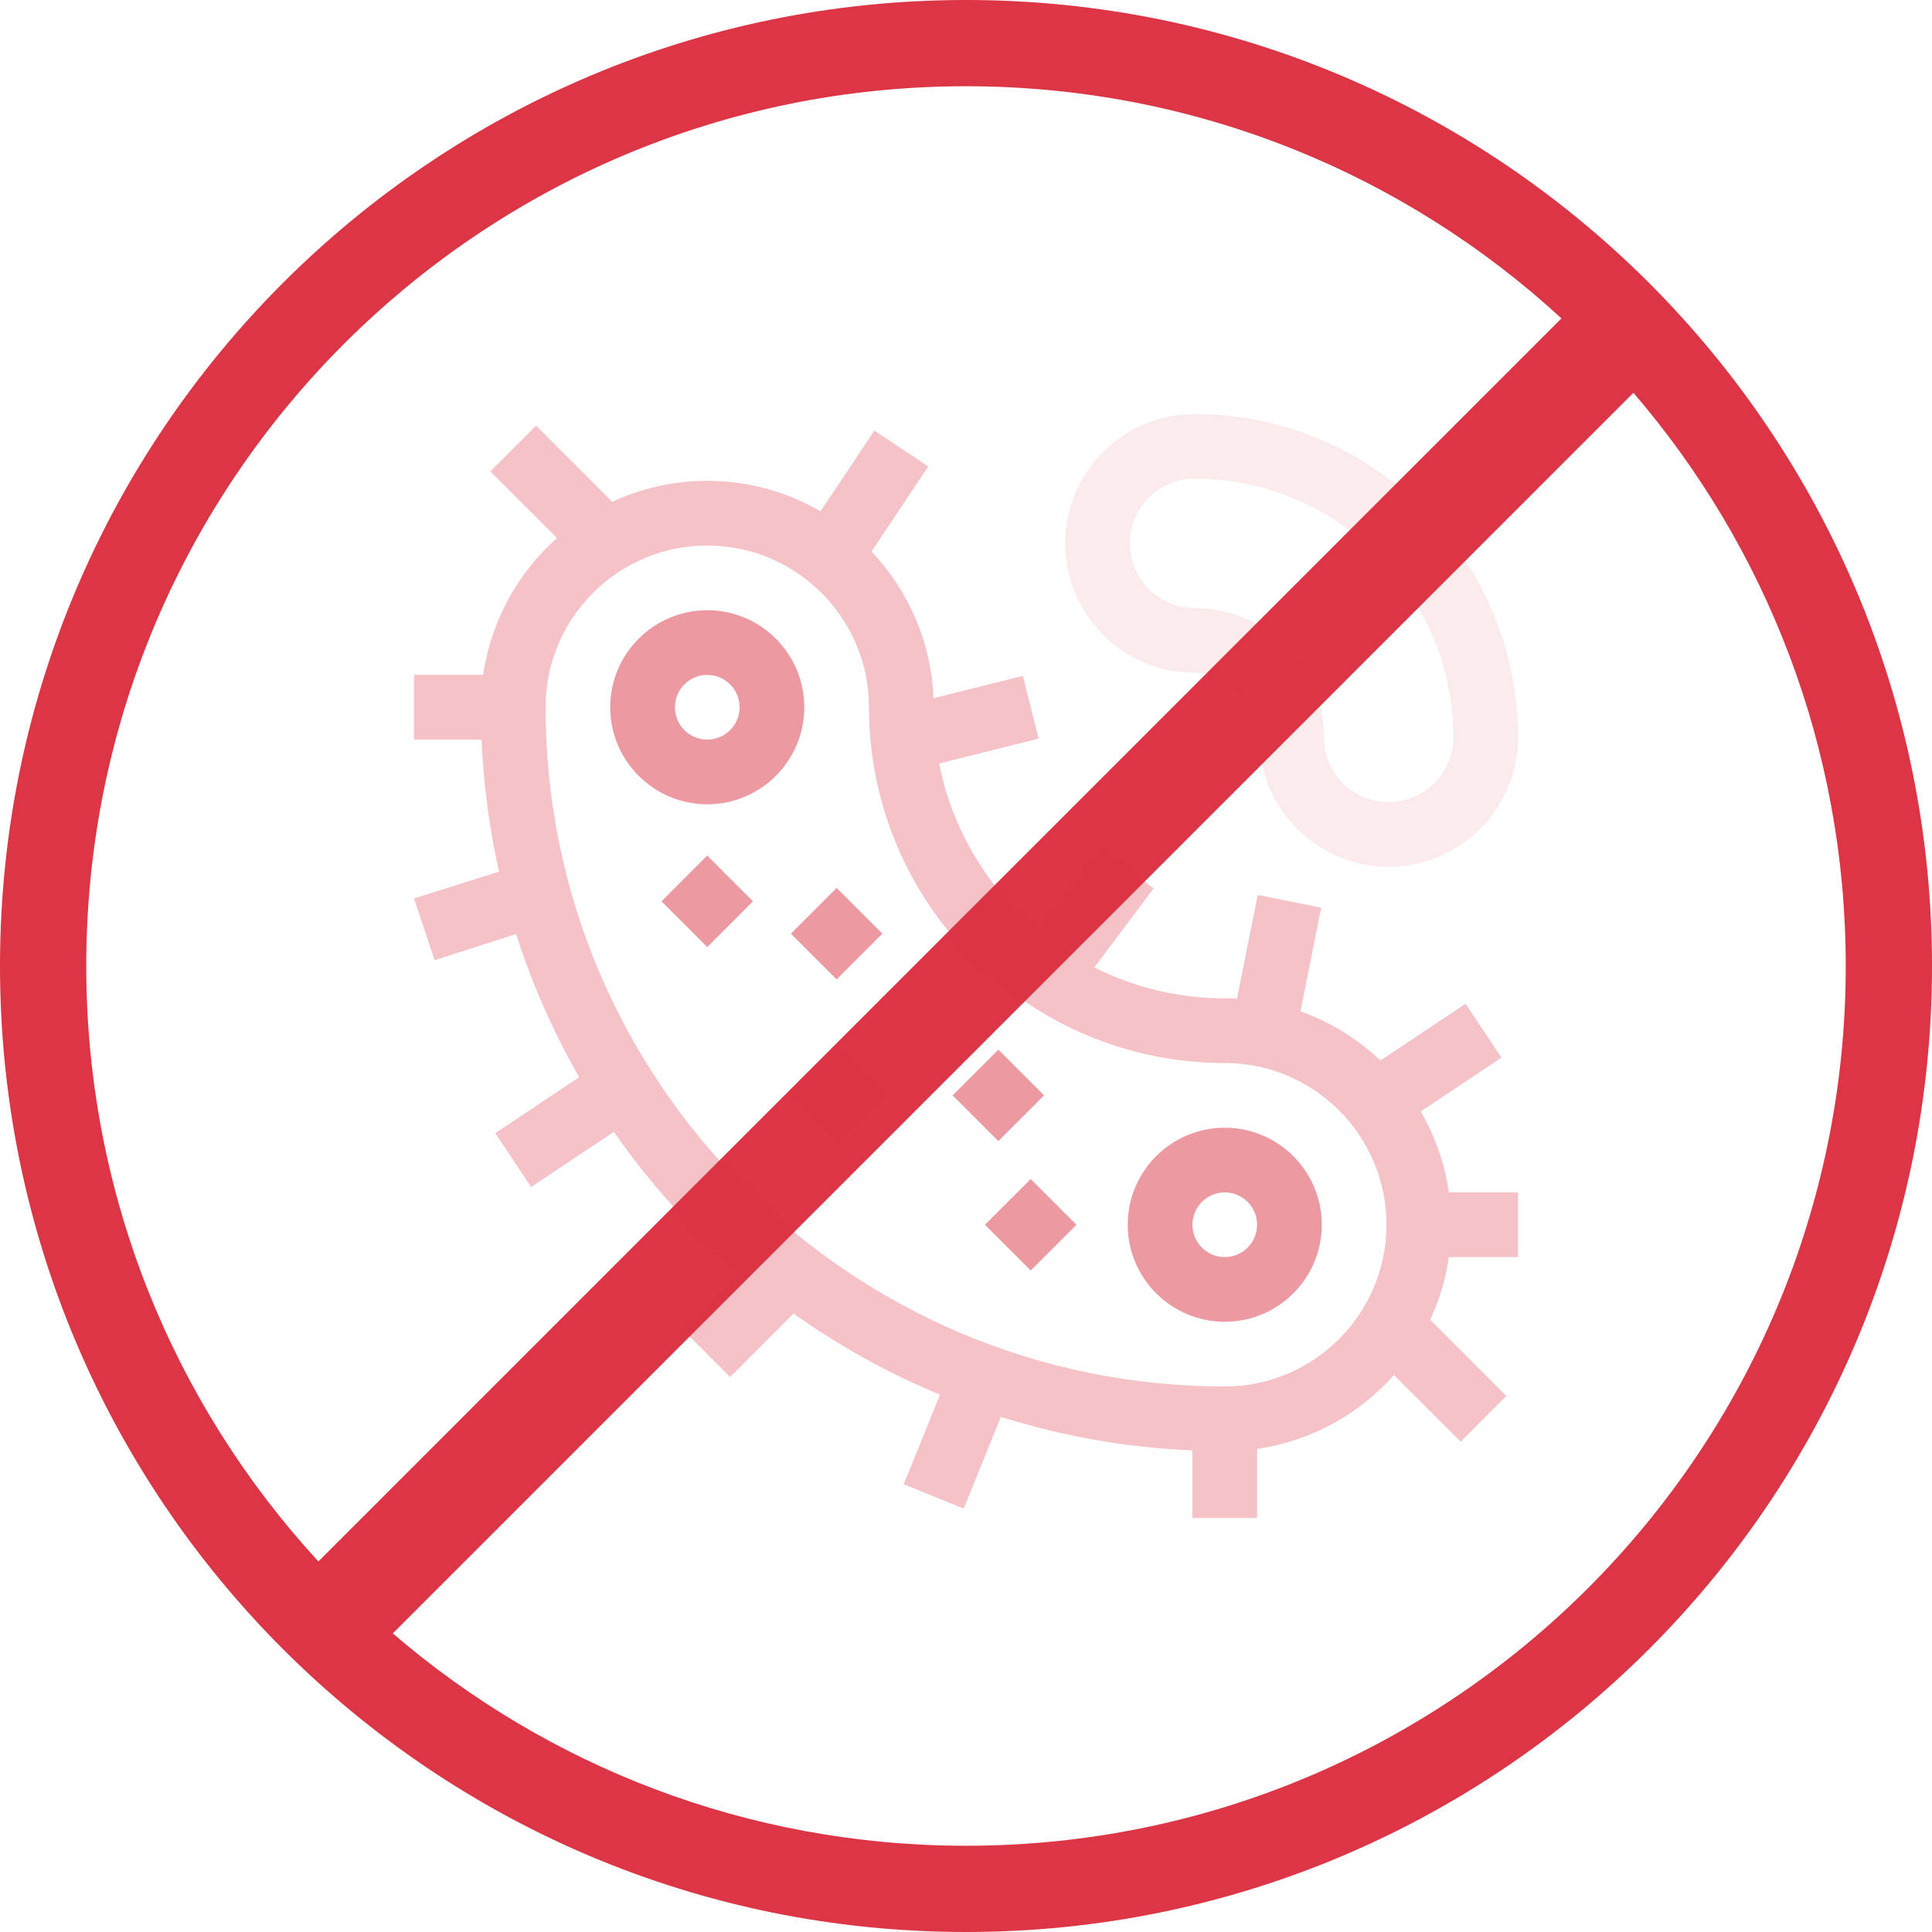
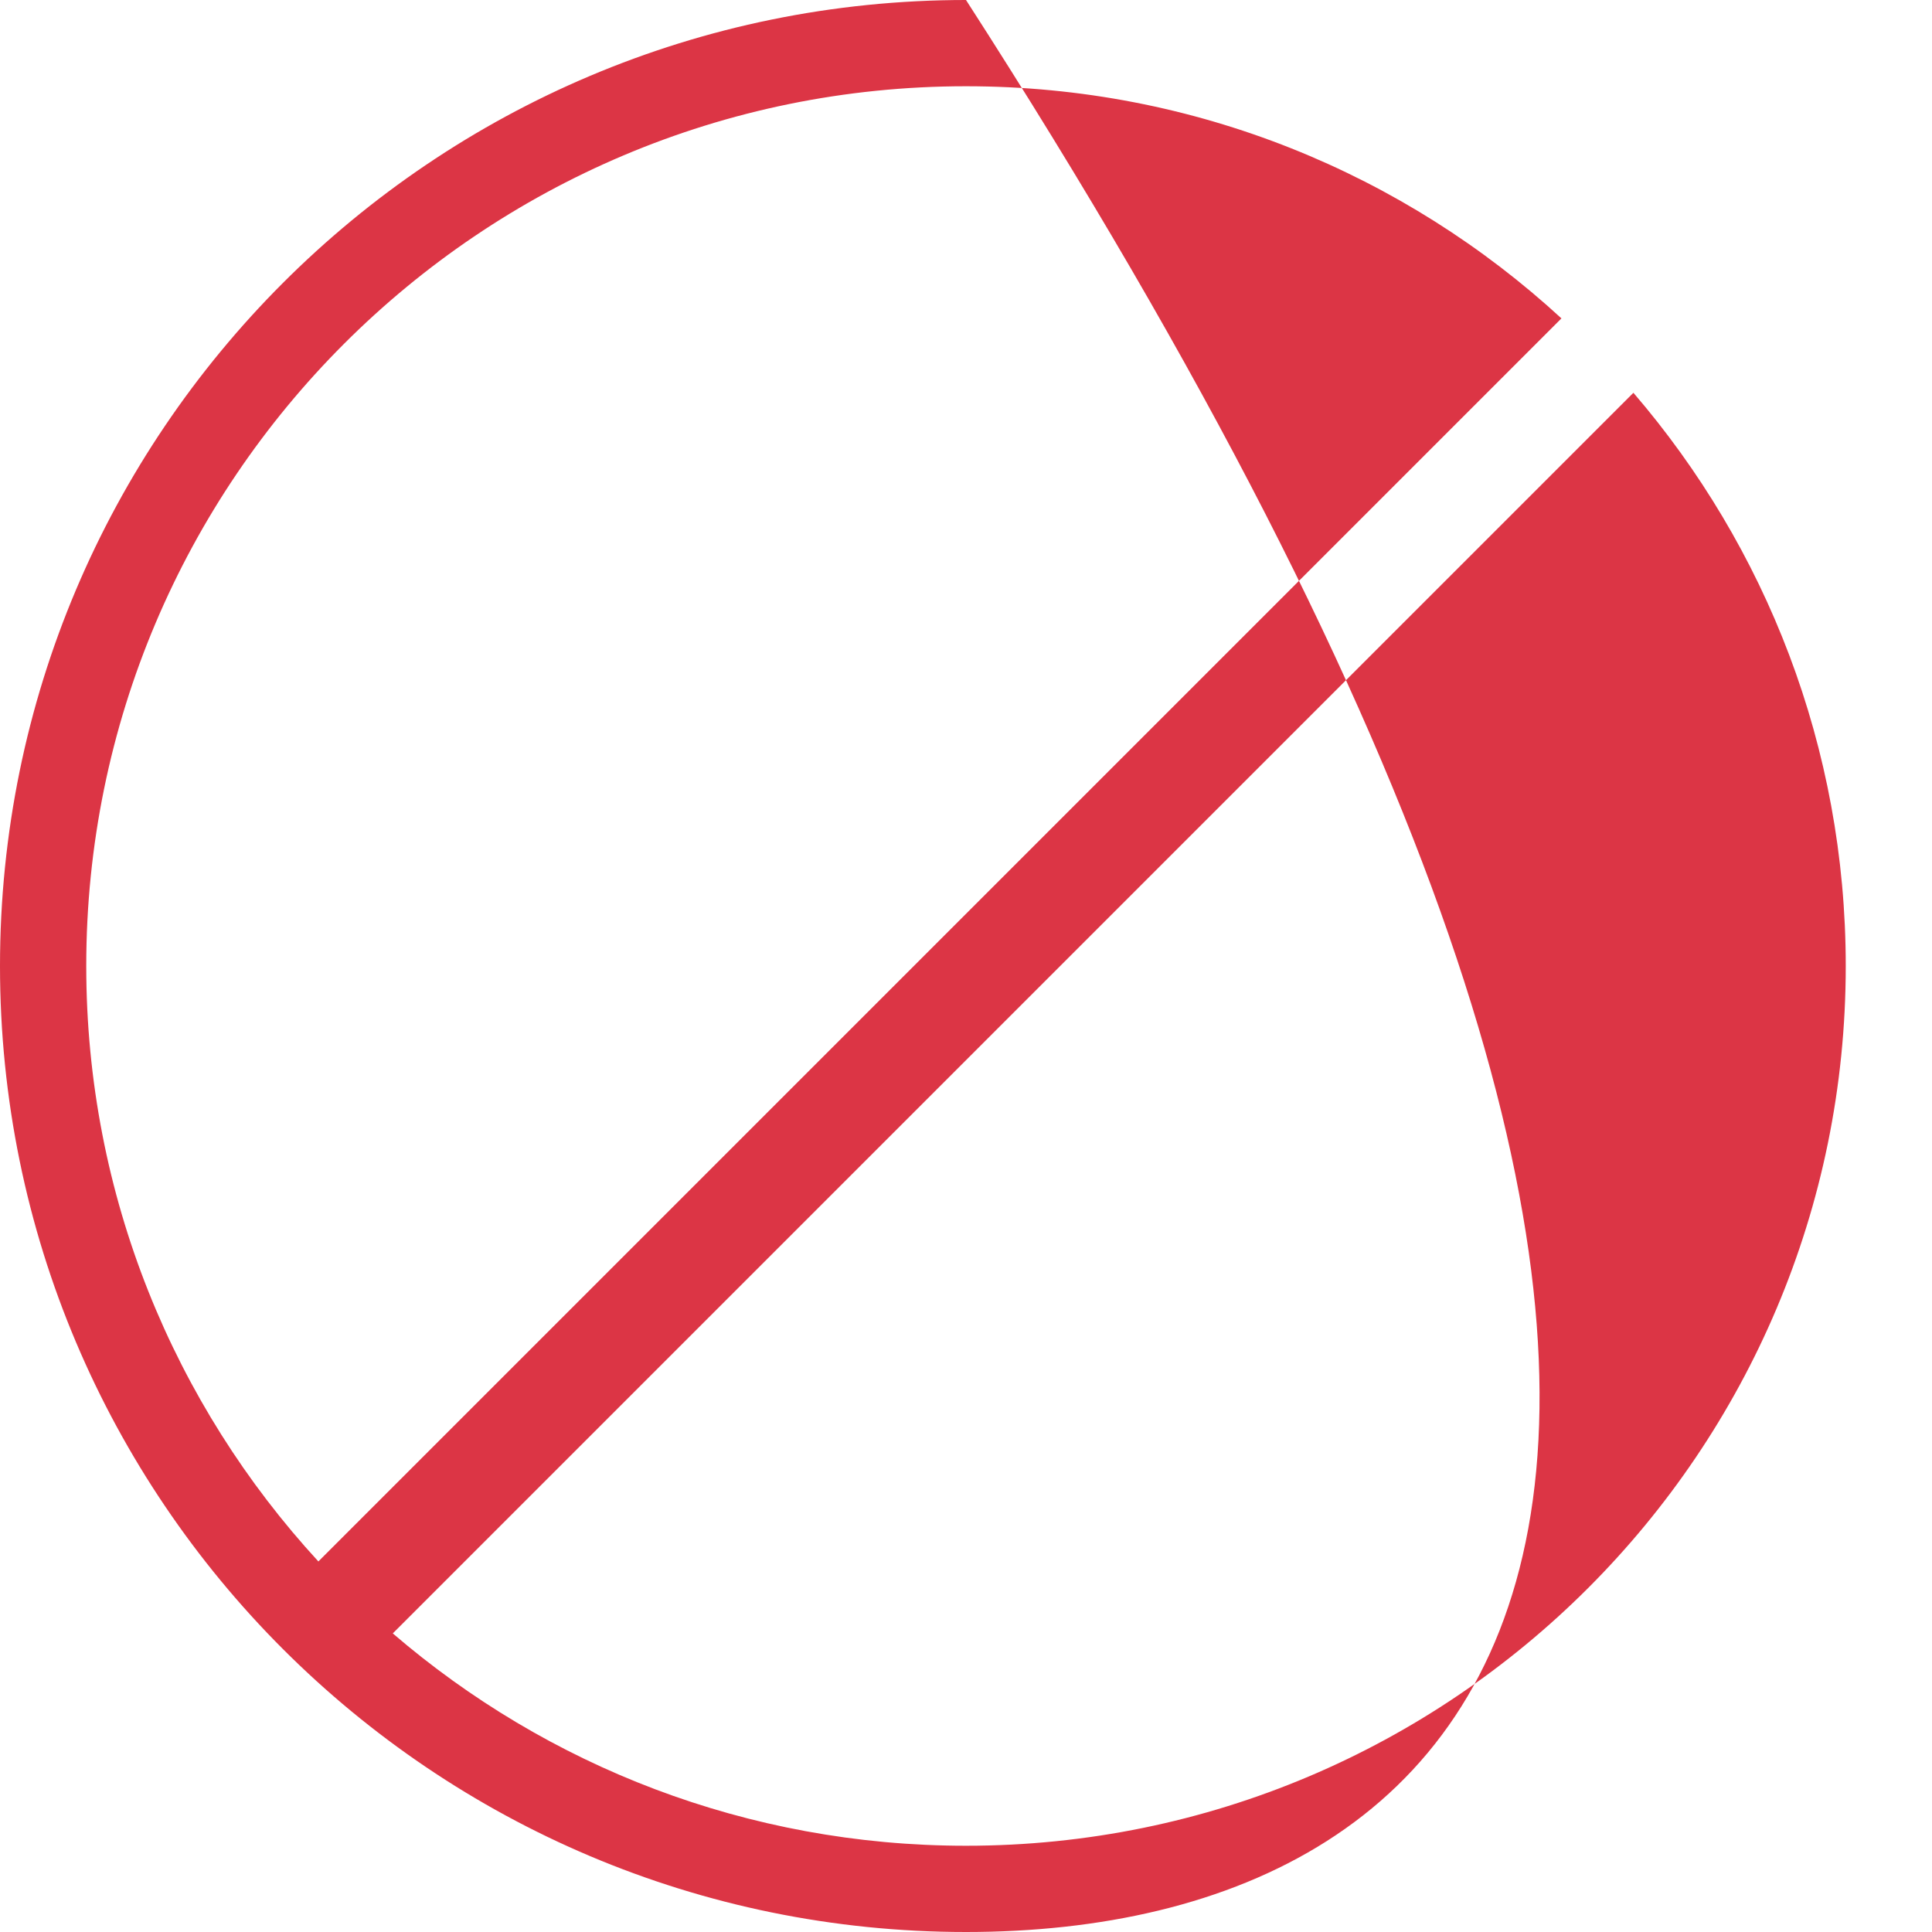
<svg xmlns="http://www.w3.org/2000/svg" width="112px" height="112px" viewBox="0 0 112 112" version="1.1">
  <title>FFD009D0-F47D-4500-9BB6-5FE17B4884A9</title>
  <desc>Created with sketchtool.</desc>
  <g id="cleane_care" stroke="none" stroke-width="1" fill="none" fill-rule="evenodd">
    <g id="cc_singlepage_3" transform="translate(-1450, -1059)" fill="#DC3545">
      <g id="Group-7" transform="translate(1450, 1059)">
-         <path d="M56,0 C86.928,0 112,25.072 112,56 C112,86.928 86.928,112 56,112 C25.072,112 0,86.928 0,56 C0,25.072 25.072,0 56,0 Z M94.69,22.77 L22.77,94.69 C31.696,102.363 43.306,107 56,107 C84.167,107 107,84.167 107,56 C107,43.306 102.363,31.696 94.69,22.77 Z M56,5 C27.833,5 5,27.833 5,56 C5,69.314 10.102,81.437 18.457,90.519 L18.48,90.495 L18.48,90.495 L90.518,18.457 C81.436,10.102 69.314,5 56,5 Z" id="Combined-Shape" />
-         <path d="M82.359,64.431 L87.04,61.31 L84.96,58.19 L80.025,61.48 C78.708,60.23 77.131,59.25 75.386,58.63 L76.589,52.618 L72.912,51.882 L71.709,57.895 C71.475,57.882 71.238,57.875 71,57.875 C68.283,57.875 65.714,57.229 63.438,56.083 L66.875,51.5 L63.875,49.25 L60.29,54.031 C57.328,51.592 55.209,48.165 54.442,44.26 L60.205,42.819 L59.295,39.181 L54.114,40.477 C53.984,37.19 52.641,34.21 50.521,31.975 L53.81,27.04 L50.69,24.96 L47.569,29.641 C45.636,28.519 43.392,27.875 41,27.875 C39.033,27.875 37.167,28.311 35.491,29.089 L31.076,24.674 L28.424,27.326 L32.29,31.191 C30.025,33.204 28.46,35.987 28.009,39.125 L24,39.125 L24,42.875 L27.917,42.875 C28.027,45.468 28.365,48.023 28.93,50.526 L24,52.089 L25.197,55.661 L29.918,54.147 C30.312,55.375 30.758,56.59 31.265,57.787 C31.944,59.393 32.715,60.947 33.575,62.447 L28.71,65.69 L30.79,68.81 L35.584,65.614 C37.039,67.704 38.681,69.669 40.506,71.494 C41.319,72.307 42.16,73.081 43.027,73.821 L39.674,77.174 L42.326,79.826 L46.003,76.148 C48.556,77.968 51.3,79.503 54.213,80.735 C54.307,80.774 54.401,80.811 54.495,80.85 L52.388,86.041 L55.863,87.451 L58.02,82.136 C61.61,83.27 65.327,83.921 69.125,84.082 L69.125,88 L72.875,88 L72.875,83.991 C76.014,83.54 78.796,81.975 80.809,79.71 L84.675,83.576 L87.326,80.924 L82.911,76.509 C83.438,75.376 83.807,74.155 83.991,72.875 L88,72.875 L88,69.125 L83.991,69.125 C83.748,67.436 83.183,65.85 82.359,64.431 L82.359,64.431 Z M71,80.375 C49.289,80.375 31.625,62.711 31.625,41 C31.625,35.831 35.831,31.625 41,31.625 C46.169,31.625 50.375,35.831 50.375,41 C50.375,52.373 59.627,61.625 71,61.625 C76.169,61.625 80.375,65.831 80.375,71 C80.375,76.169 76.169,80.375 71,80.375 Z" id="Combined-Shape" fill-opacity="0.3" fill-rule="nonzero" />
-         <path d="M69.25,39 C71.318,39 73,40.682 73,42.75 C73,46.886 76.364,50.25 80.5,50.25 C84.636,50.25 88,46.886 88,42.75 C88,32.411 79.589,24 69.25,24 C65.114,24 61.75,27.364 61.75,31.5 C61.75,35.636 65.114,39 69.25,39 Z M69.25,27.75 C77.521,27.75 84.25,34.479 84.25,42.75 C84.25,44.818 82.568,46.5 80.5,46.5 C78.432,46.5 76.75,44.818 76.75,42.75 C76.75,38.614 73.386,35.25 69.25,35.25 C67.182,35.25 65.5,33.568 65.5,31.5 C65.5,29.432 67.182,27.75 69.25,27.75 Z" id="Shape" fill-opacity="0.1" fill-rule="nonzero" />
-         <path d="M71,65.375 C74.102,65.375 76.625,67.898 76.625,71 C76.625,74.102 74.102,76.625 71,76.625 C67.898,76.625 65.375,74.102 65.375,71 C65.375,67.898 67.898,65.375 71,65.375 Z M59.75,68.349 L62.401,71 L59.75,73.652 L57.098,71 L59.75,68.349 Z M71,69.125 C69.966,69.125 69.125,69.966 69.125,71 C69.125,72.034 69.966,72.875 71,72.875 C72.034,72.875 72.875,72.034 72.875,71 C72.875,69.966 72.034,69.125 71,69.125 Z M48.5,60.849 L51.151,63.5 L48.5,66.152 L45.848,63.5 L48.5,60.849 Z M57.875,60.848 L60.527,63.5 L57.875,66.151 L55.224,63.5 L57.875,60.848 Z M48.5,51.474 L51.151,54.125 L48.5,56.777 L45.848,54.125 L48.5,51.474 Z M41,49.599 L43.651,52.25 L41,54.902 L38.348,52.25 L41,49.599 Z M41,35.375 C44.102,35.375 46.625,37.898 46.625,41 C46.625,44.102 44.102,46.625 41,46.625 C37.898,46.625 35.375,44.102 35.375,41 C35.375,37.898 37.898,35.375 41,35.375 Z M41,39.125 C39.966,39.125 39.125,39.966 39.125,41 C39.125,42.034 39.966,42.875 41,42.875 C42.034,42.875 42.875,42.034 42.875,41 C42.875,39.966 42.034,39.125 41,39.125 Z" id="Combined-Shape" fill-opacity="0.5" fill-rule="nonzero" />
+         <path d="M56,0 C112,86.928 86.928,112 56,112 C25.072,112 0,86.928 0,56 C0,25.072 25.072,0 56,0 Z M94.69,22.77 L22.77,94.69 C31.696,102.363 43.306,107 56,107 C84.167,107 107,84.167 107,56 C107,43.306 102.363,31.696 94.69,22.77 Z M56,5 C27.833,5 5,27.833 5,56 C5,69.314 10.102,81.437 18.457,90.519 L18.48,90.495 L18.48,90.495 L90.518,18.457 C81.436,10.102 69.314,5 56,5 Z" id="Combined-Shape" />
      </g>
    </g>
  </g>
</svg>